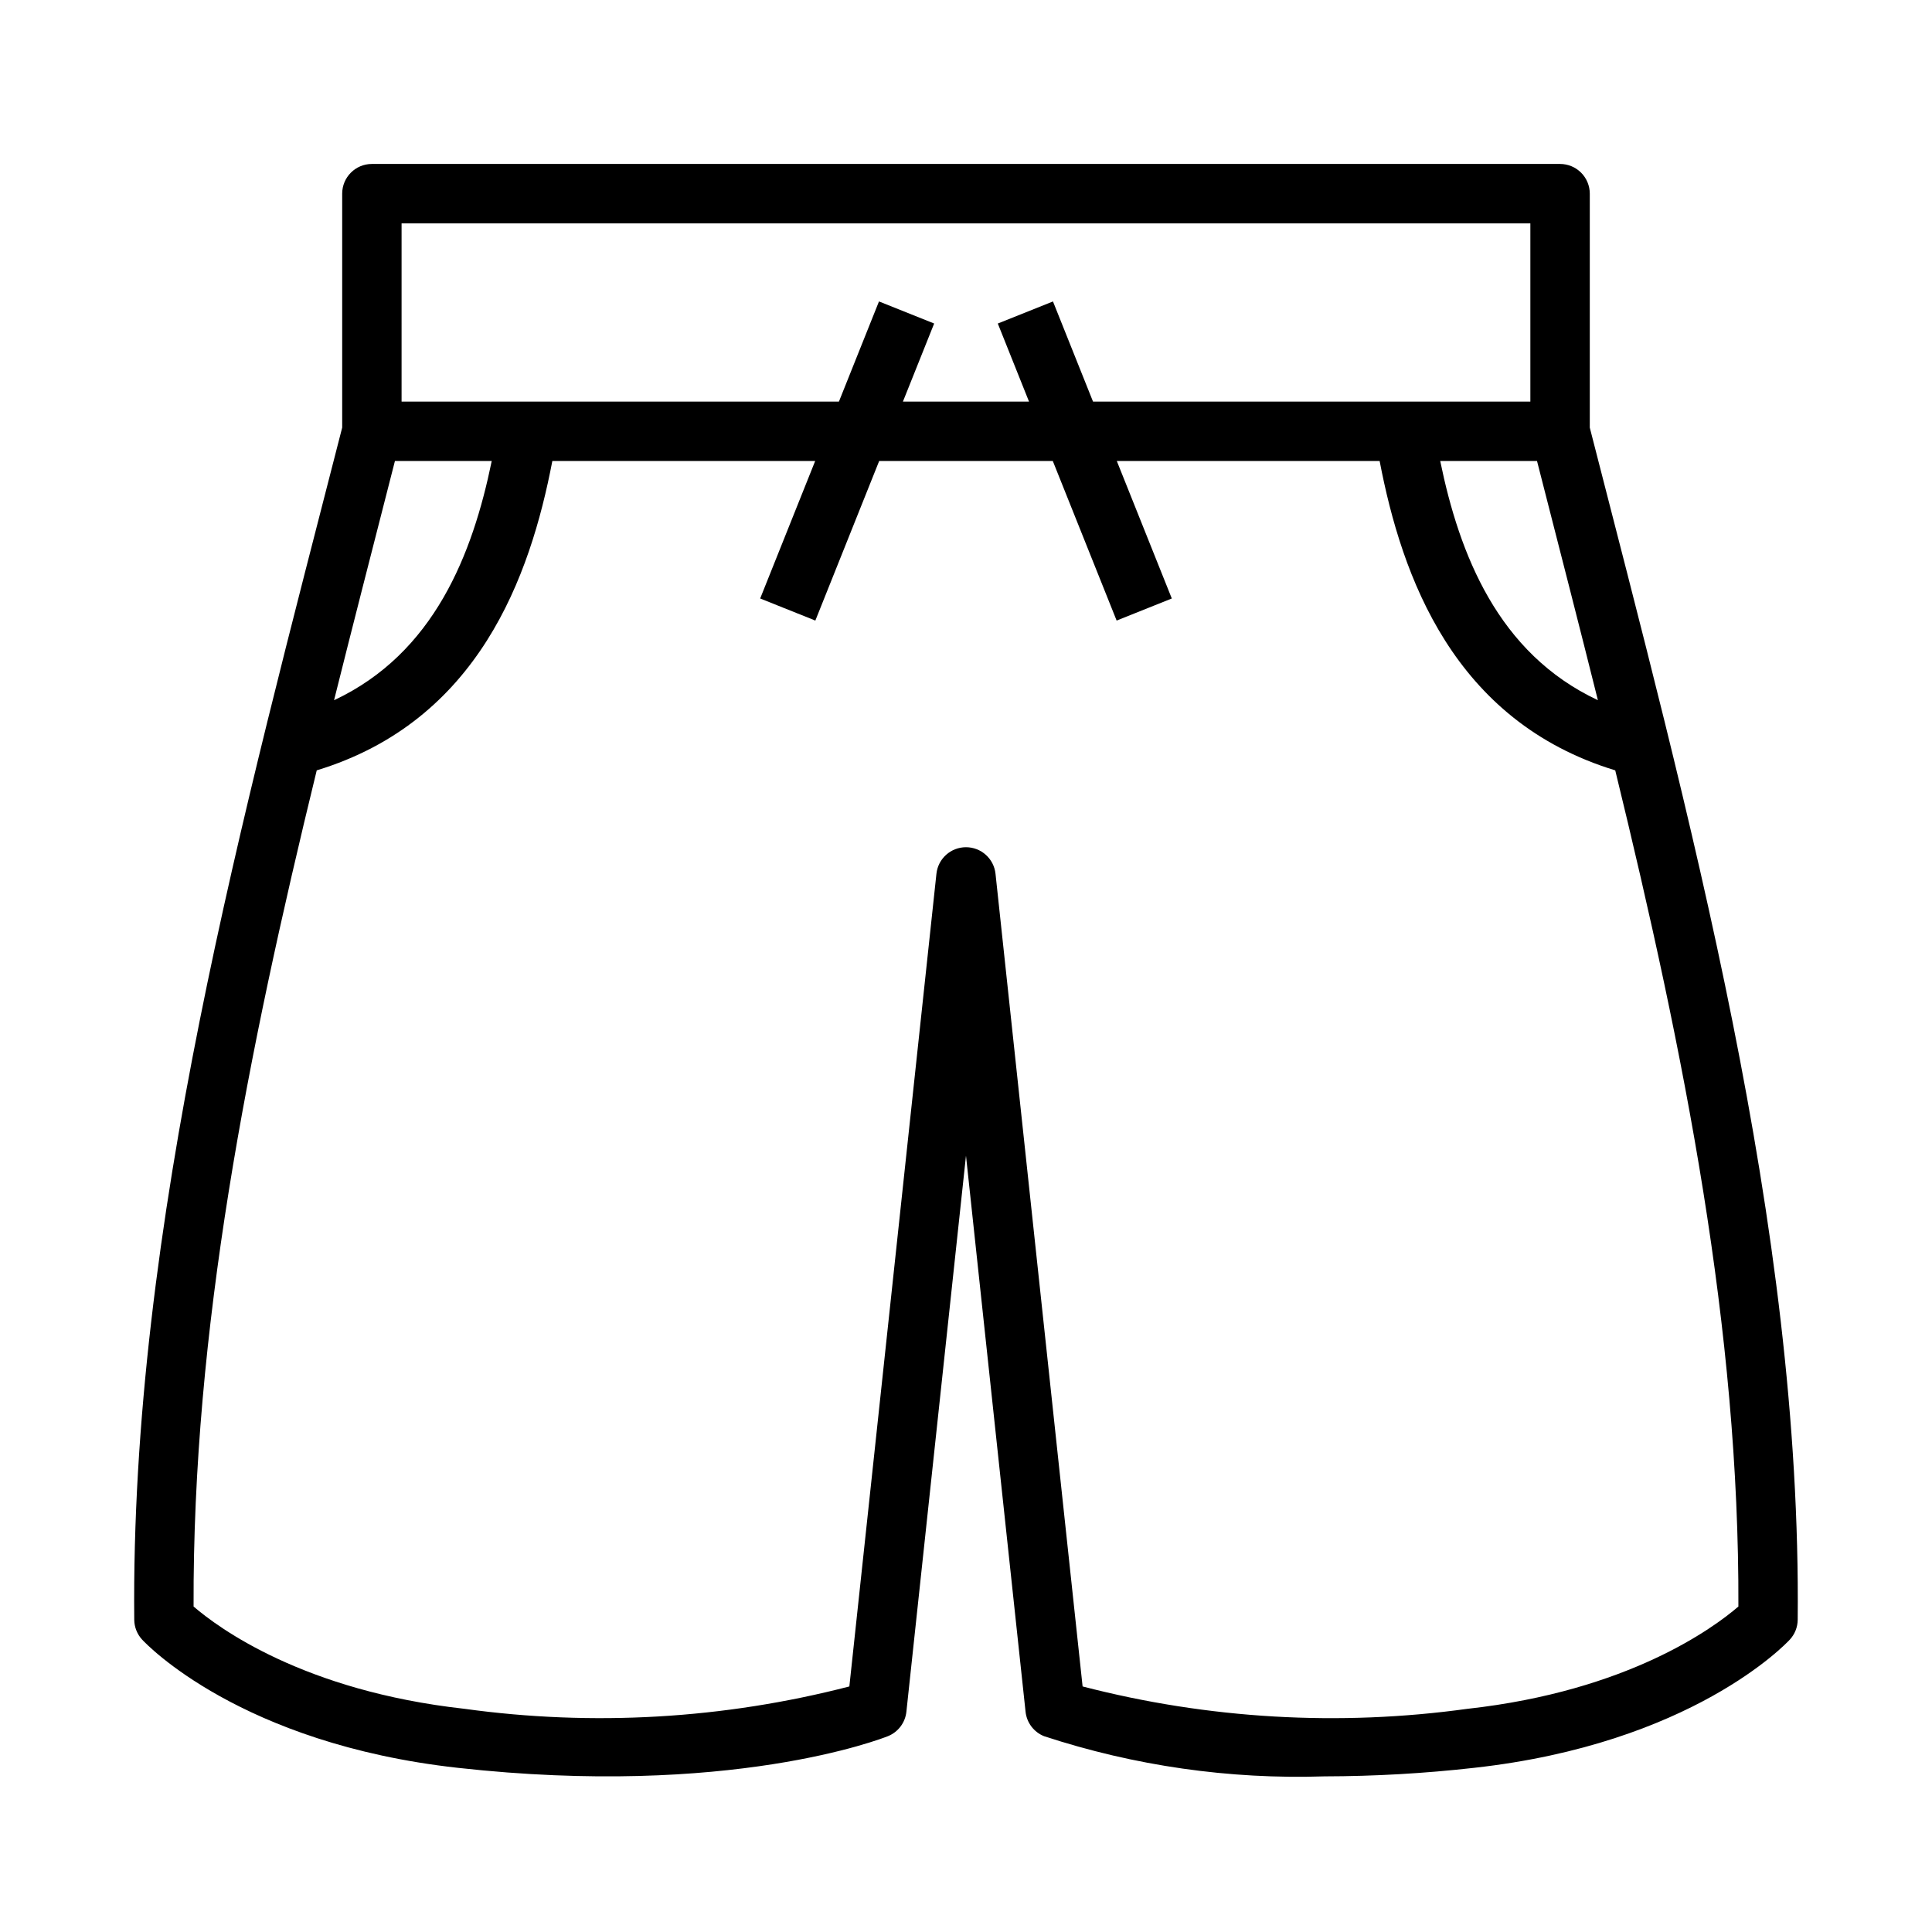
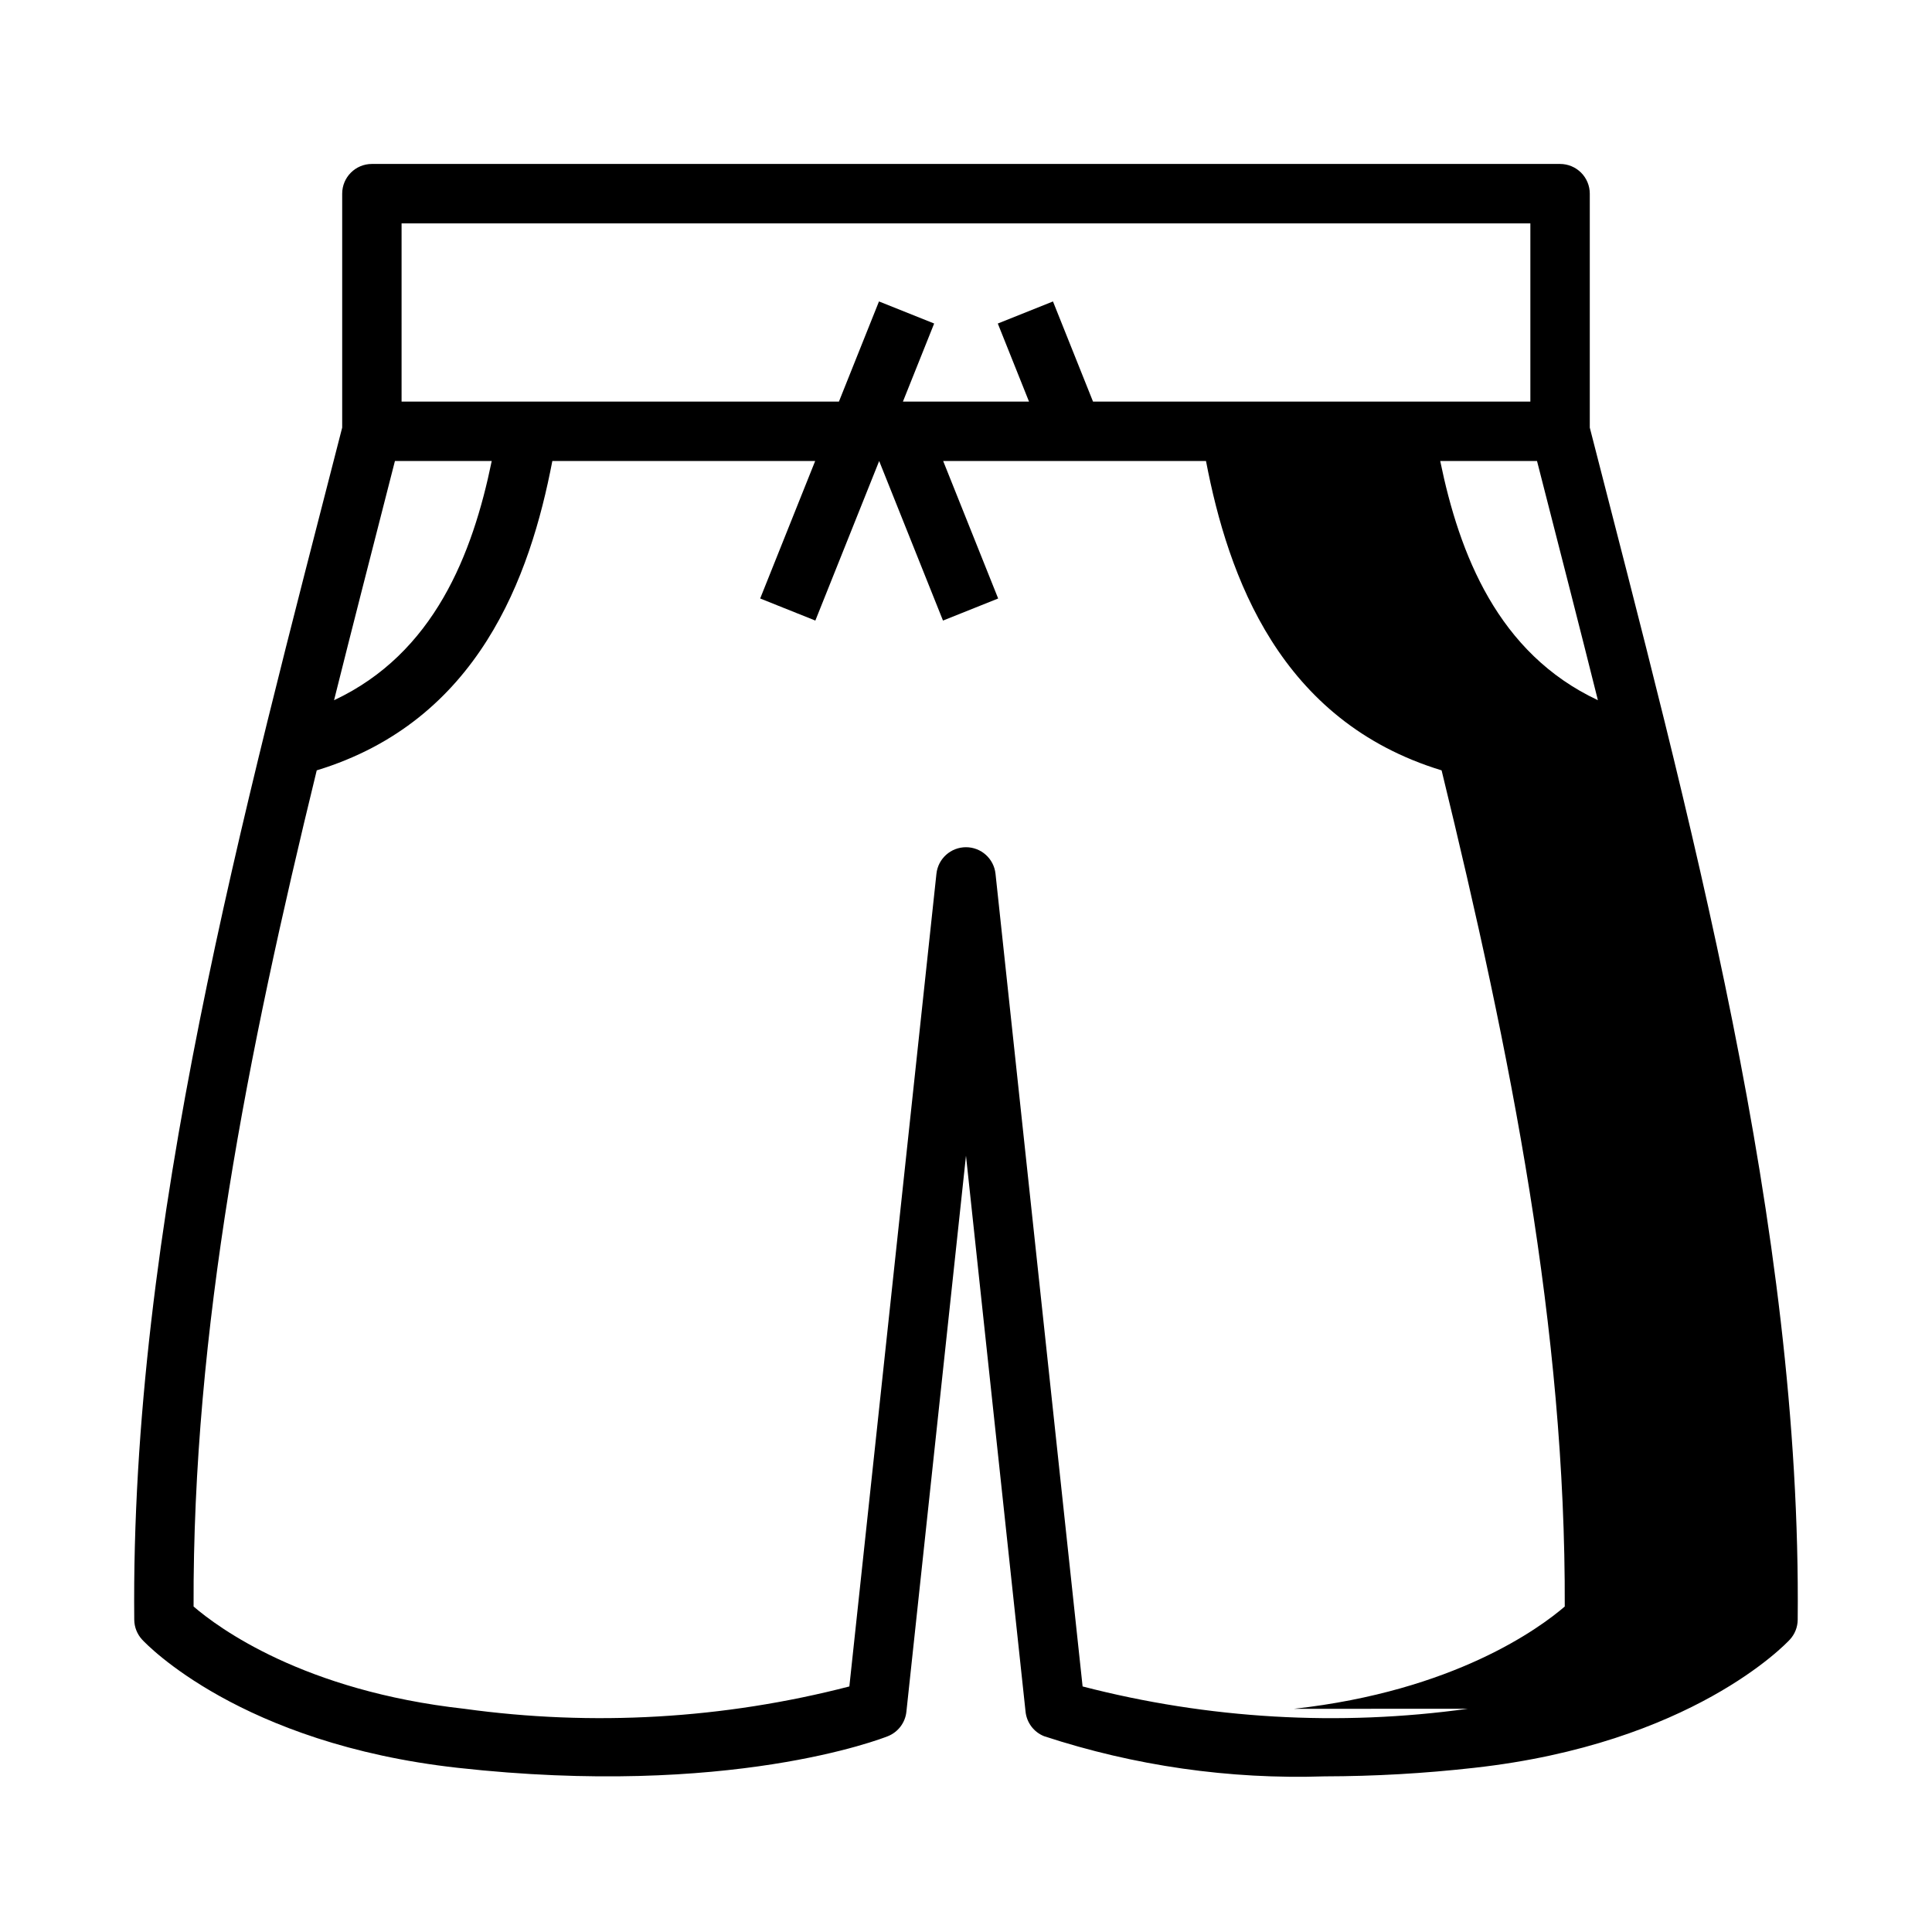
<svg xmlns="http://www.w3.org/2000/svg" fill="#000000" width="800px" height="800px" version="1.1" viewBox="144 144 512 512">
-   <path d="m565.31 257.32v-62c0-2.086-0.832-4.09-2.309-5.566-1.477-1.473-3.477-2.305-5.566-2.305h-314.88c-4.348 0-7.871 3.523-7.871 7.871v61.996c-26.234 102.38-56.121 211.56-55.105 315.94 0.02 1.953 0.766 3.828 2.09 5.262 1.039 1.125 26.055 27.574 83.633 33.973 72 8.004 112.32-7.715 114-8.383 2.707-1.086 4.594-3.574 4.902-6.477l15.793-147.36 15.789 147.36v0.004c0.309 2.898 2.195 5.391 4.902 6.473 23.957 7.867 49.109 11.473 74.309 10.648 13.262-0.023 26.516-0.777 39.691-2.266 57.578-6.394 82.594-32.844 83.633-33.973 1.328-1.434 2.07-3.309 2.09-5.262 1.016-104.43-28.777-213.2-55.102-315.94zm2.152 72.238c-26.512-12.422-36.719-38.699-41.789-63.387h25.652c6.277 24.527 11.227 43.758 16.133 63.387zm-317.04-126.36h299.14v47.23h-115.9l-10.613-26.539-14.621 5.852 8.273 20.688h-33.418l8.277-20.691-14.621-5.852-10.617 26.543h-115.9zm-1.762 62.977h25.652c-5.07 24.691-15.277 50.965-41.785 63.391 4.914-19.652 9.746-38.438 16.133-63.391zm284.29 330.67c-34.078 4.719-68.75 2.707-102.05-5.918l-23.082-215.39c-0.438-3.992-3.809-7.016-7.824-7.016-4.019 0-7.391 3.023-7.828 7.016l-23.078 215.39c-33.305 8.617-67.973 10.629-102.05 5.918-42.527-4.727-65.152-21.43-71.738-27.102-0.266-73.352 14.25-146.24 32.637-221.59 42.855-13.066 56.551-51.273 62.438-81.98h69.652l-14.574 36.434 14.621 5.852 16.914-42.285h46.016l16.914 42.285 14.621-5.852-14.574-36.434h69.652c5.887 30.707 19.582 68.914 62.438 81.98 18.391 75.348 32.902 148.24 32.637 221.59-6.629 5.707-29.254 22.383-71.738 27.105z" />
+   <path d="m565.31 257.32v-62c0-2.086-0.832-4.09-2.309-5.566-1.477-1.473-3.477-2.305-5.566-2.305h-314.88c-4.348 0-7.871 3.523-7.871 7.871v61.996c-26.234 102.38-56.121 211.56-55.105 315.94 0.02 1.953 0.766 3.828 2.09 5.262 1.039 1.125 26.055 27.574 83.633 33.973 72 8.004 112.32-7.715 114-8.383 2.707-1.086 4.594-3.574 4.902-6.477l15.793-147.36 15.789 147.36v0.004c0.309 2.898 2.195 5.391 4.902 6.473 23.957 7.867 49.109 11.473 74.309 10.648 13.262-0.023 26.516-0.777 39.691-2.266 57.578-6.394 82.594-32.844 83.633-33.973 1.328-1.434 2.07-3.309 2.09-5.262 1.016-104.43-28.777-213.2-55.102-315.94zm2.152 72.238c-26.512-12.422-36.719-38.699-41.789-63.387h25.652c6.277 24.527 11.227 43.758 16.133 63.387zm-317.04-126.36h299.14v47.23h-115.9l-10.613-26.539-14.621 5.852 8.273 20.688h-33.418l8.277-20.691-14.621-5.852-10.617 26.543h-115.9zm-1.762 62.977h25.652c-5.07 24.691-15.277 50.965-41.785 63.391 4.914-19.652 9.746-38.438 16.133-63.391zm284.29 330.67c-34.078 4.719-68.75 2.707-102.05-5.918l-23.082-215.39c-0.438-3.992-3.809-7.016-7.824-7.016-4.019 0-7.391 3.023-7.828 7.016l-23.078 215.39c-33.305 8.617-67.973 10.629-102.05 5.918-42.527-4.727-65.152-21.43-71.738-27.102-0.266-73.352 14.25-146.24 32.637-221.59 42.855-13.066 56.551-51.273 62.438-81.98h69.652l-14.574 36.434 14.621 5.852 16.914-42.285l16.914 42.285 14.621-5.852-14.574-36.434h69.652c5.887 30.707 19.582 68.914 62.438 81.98 18.391 75.348 32.902 148.24 32.637 221.59-6.629 5.707-29.254 22.383-71.738 27.105z" />
</svg>